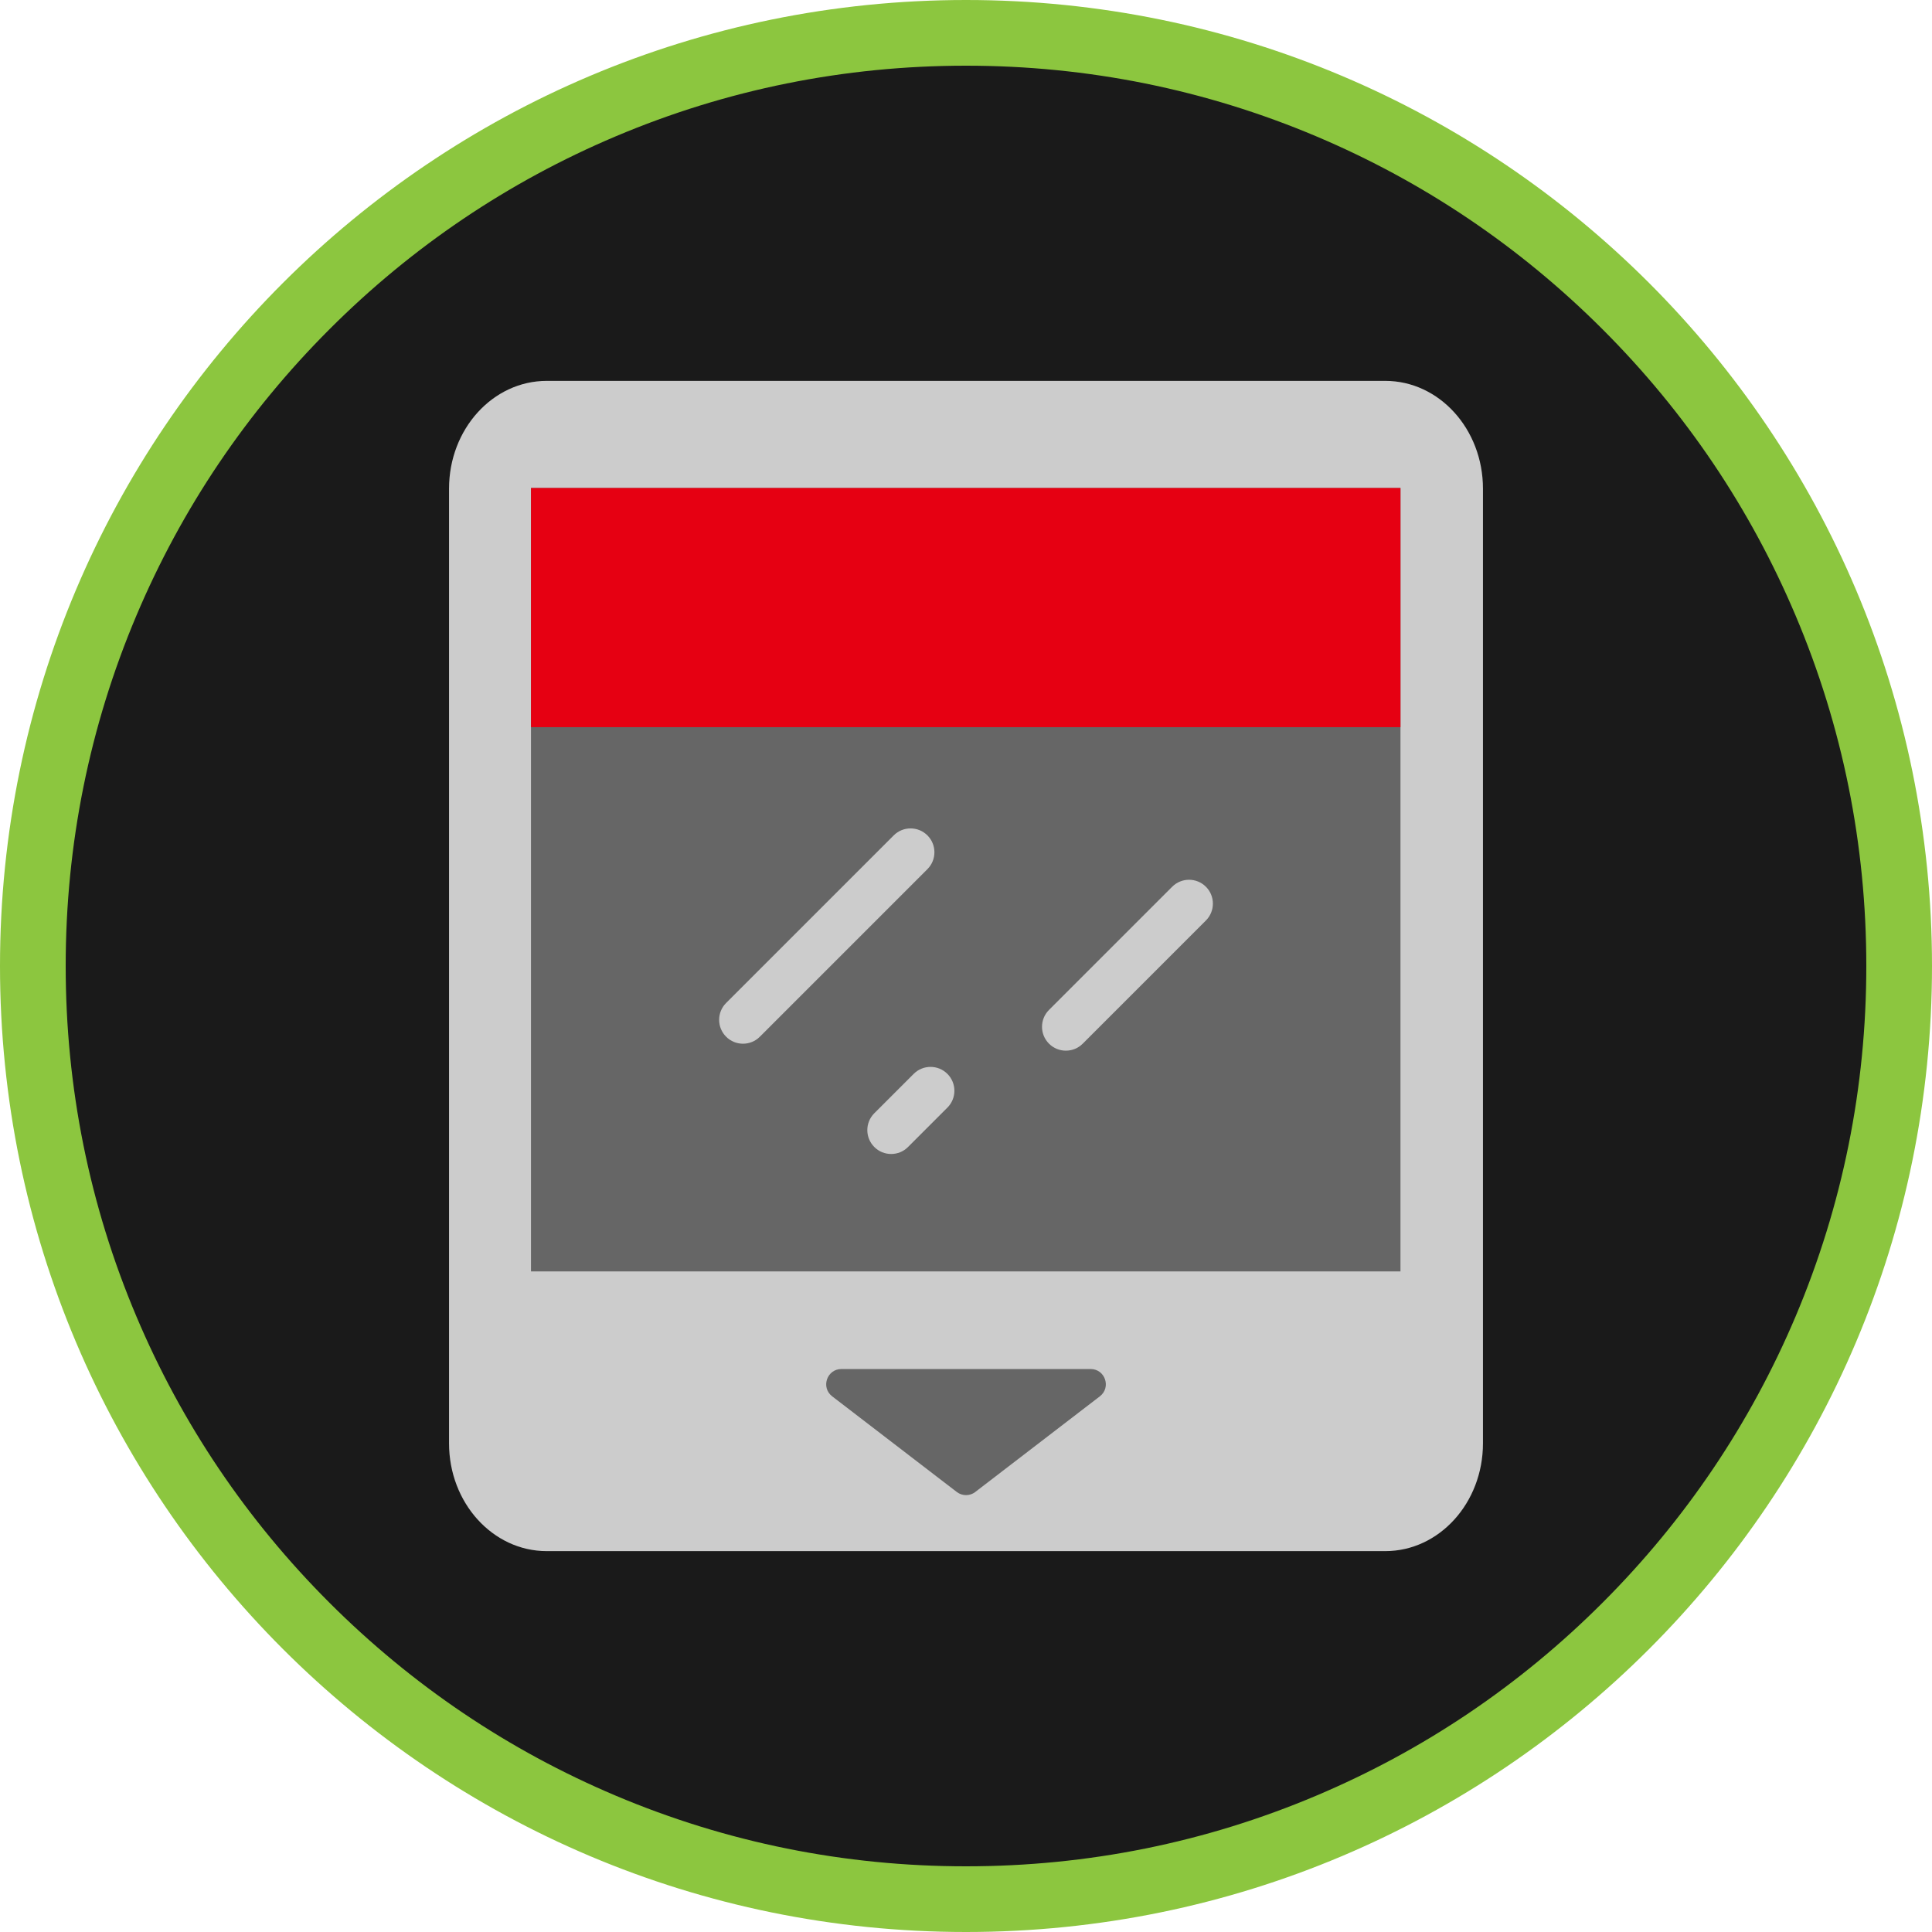
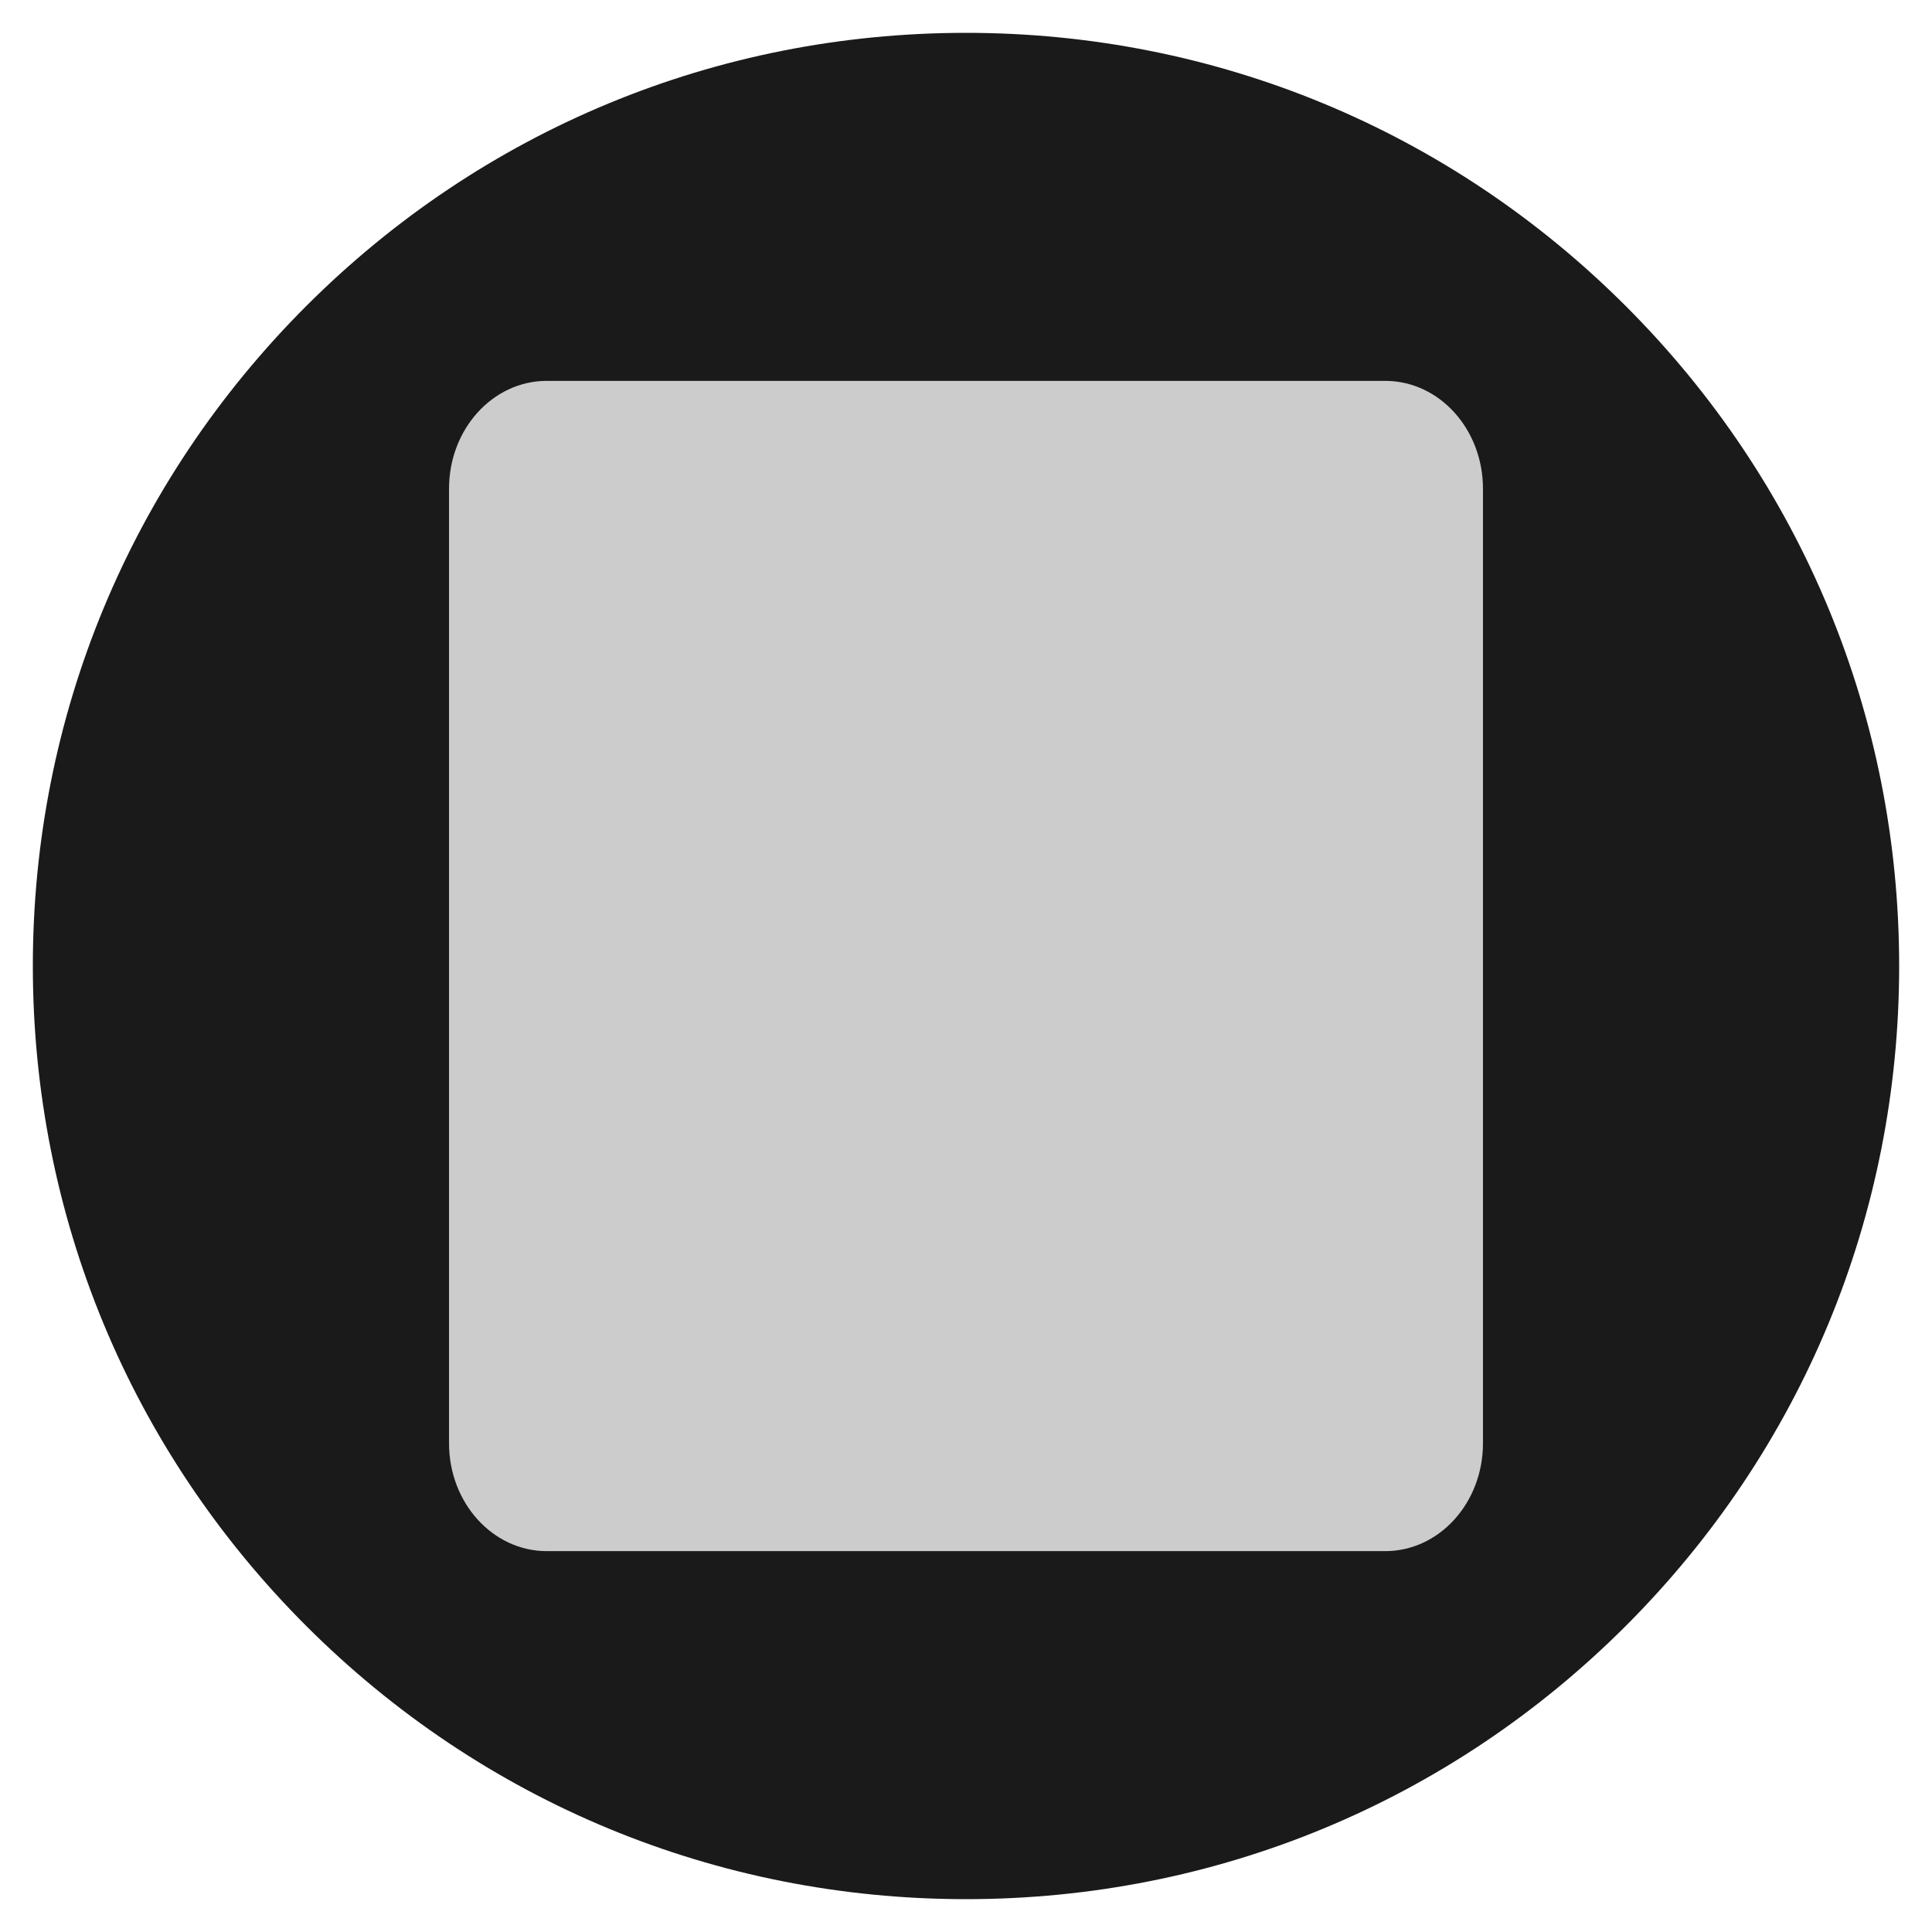
<svg xmlns="http://www.w3.org/2000/svg" id="_レイヤー_2" data-name="レイヤー_2" viewBox="0 0 500 500">
  <defs>
    <style>
      .cls-1 {
        fill: #8cc63f;
      }

      .cls-2 {
        fill: #e60012;
      }

      .cls-3 {
        fill: #666;
      }

      .cls-4 {
        fill: #1a1a1a;
      }

      .cls-5 {
        fill: #ccc;
      }
    </style>
  </defs>
  <g id="_レイヤー_1-2" data-name="レイヤー_1">
    <g>
      <path class="cls-4" d="M250,491.5c-64.51,0-125.15-25.12-170.77-70.73S8.5,314.51,8.5,250s25.12-125.15,70.73-170.77S185.49,8.5,250,8.5s125.15,25.12,170.77,70.73,70.73,106.26,70.73,170.77-25.12,125.15-70.73,170.77-106.26,70.73-170.77,70.73Z" />
-       <path class="cls-1" d="M250,17c31.46,0,61.97,6.16,90.69,18.3,27.74,11.73,52.66,28.54,74.07,49.94s38.21,46.32,49.94,74.07c12.15,28.71,18.3,59.23,18.3,90.69s-6.16,61.97-18.3,90.69c-11.73,27.74-28.54,52.66-49.94,74.07s-46.32,38.21-74.07,49.94c-28.71,12.15-59.23,18.3-90.69,18.3s-61.97-6.16-90.69-18.3c-27.74-11.73-52.66-28.54-74.07-49.94s-38.21-46.32-49.94-74.07c-12.15-28.71-18.3-59.23-18.3-90.69s6.16-61.97,18.3-90.69c11.73-27.74,28.54-52.66,49.94-74.07s46.32-38.21,74.07-49.94c28.71-12.15,59.23-18.3,90.69-18.3M250,0C111.93,0,0,111.93,0,250s111.93,250,250,250,250-111.93,250-250S388.07,0,250,0h0Z" />
    </g>
    <path class="cls-5" d="M116.21,150.57v222.96c0,15.41,11.32,27.9,25.29,27.9h217c13.97,0,25.29-12.49,25.29-27.9v-222.96,198.86V126.47c0-15.41-11.32-27.9-25.29-27.9h-217c-13.97,0-25.29,12.49-25.29,27.9v222.96-198.86Z" />
-     <rect class="cls-3" x="137.42" y="126.29" width="225.02" height="202.75" />
-     <rect class="cls-2" x="137.42" y="126.29" width="225.02" height="61.9" />
    <path class="cls-5" d="M192.28,270.11c-1.58,0-3.16-.6-4.36-1.81-2.41-2.41-2.41-6.32,0-8.73l43.37-43.37c2.41-2.41,6.32-2.41,8.73,0,2.41,2.41,2.41,6.32,0,8.73l-43.37,43.37c-1.2,1.21-2.78,1.81-4.36,1.81Z" />
    <path class="cls-5" d="M275.84,271.91c-1.58,0-3.16-.6-4.36-1.81-2.41-2.41-2.41-6.32,0-8.73l31.88-31.88c2.41-2.41,6.32-2.41,8.73,0,2.41,2.41,2.41,6.32,0,8.73l-31.88,31.88c-1.2,1.21-2.78,1.81-4.36,1.81Z" />
-     <path class="cls-5" d="M230.63,298.65c-1.58,0-3.16-.6-4.36-1.81-2.41-2.41-2.41-6.32,0-8.73l10.19-10.19c2.41-2.41,6.32-2.41,8.73,0,2.41,2.41,2.41,6.32,0,8.73l-10.19,10.19c-1.2,1.21-2.78,1.81-4.36,1.81Z" />
-     <path class="cls-3" d="M252.4,386.12l32.24-24.75c2.99-2.3,1.37-7.07-2.4-7.07h-64.47c-3.77,0-5.39,4.78-2.4,7.07l32.24,24.75c1.42,1.09,3.39,1.09,4.81,0Z" />
  </g>
</svg>